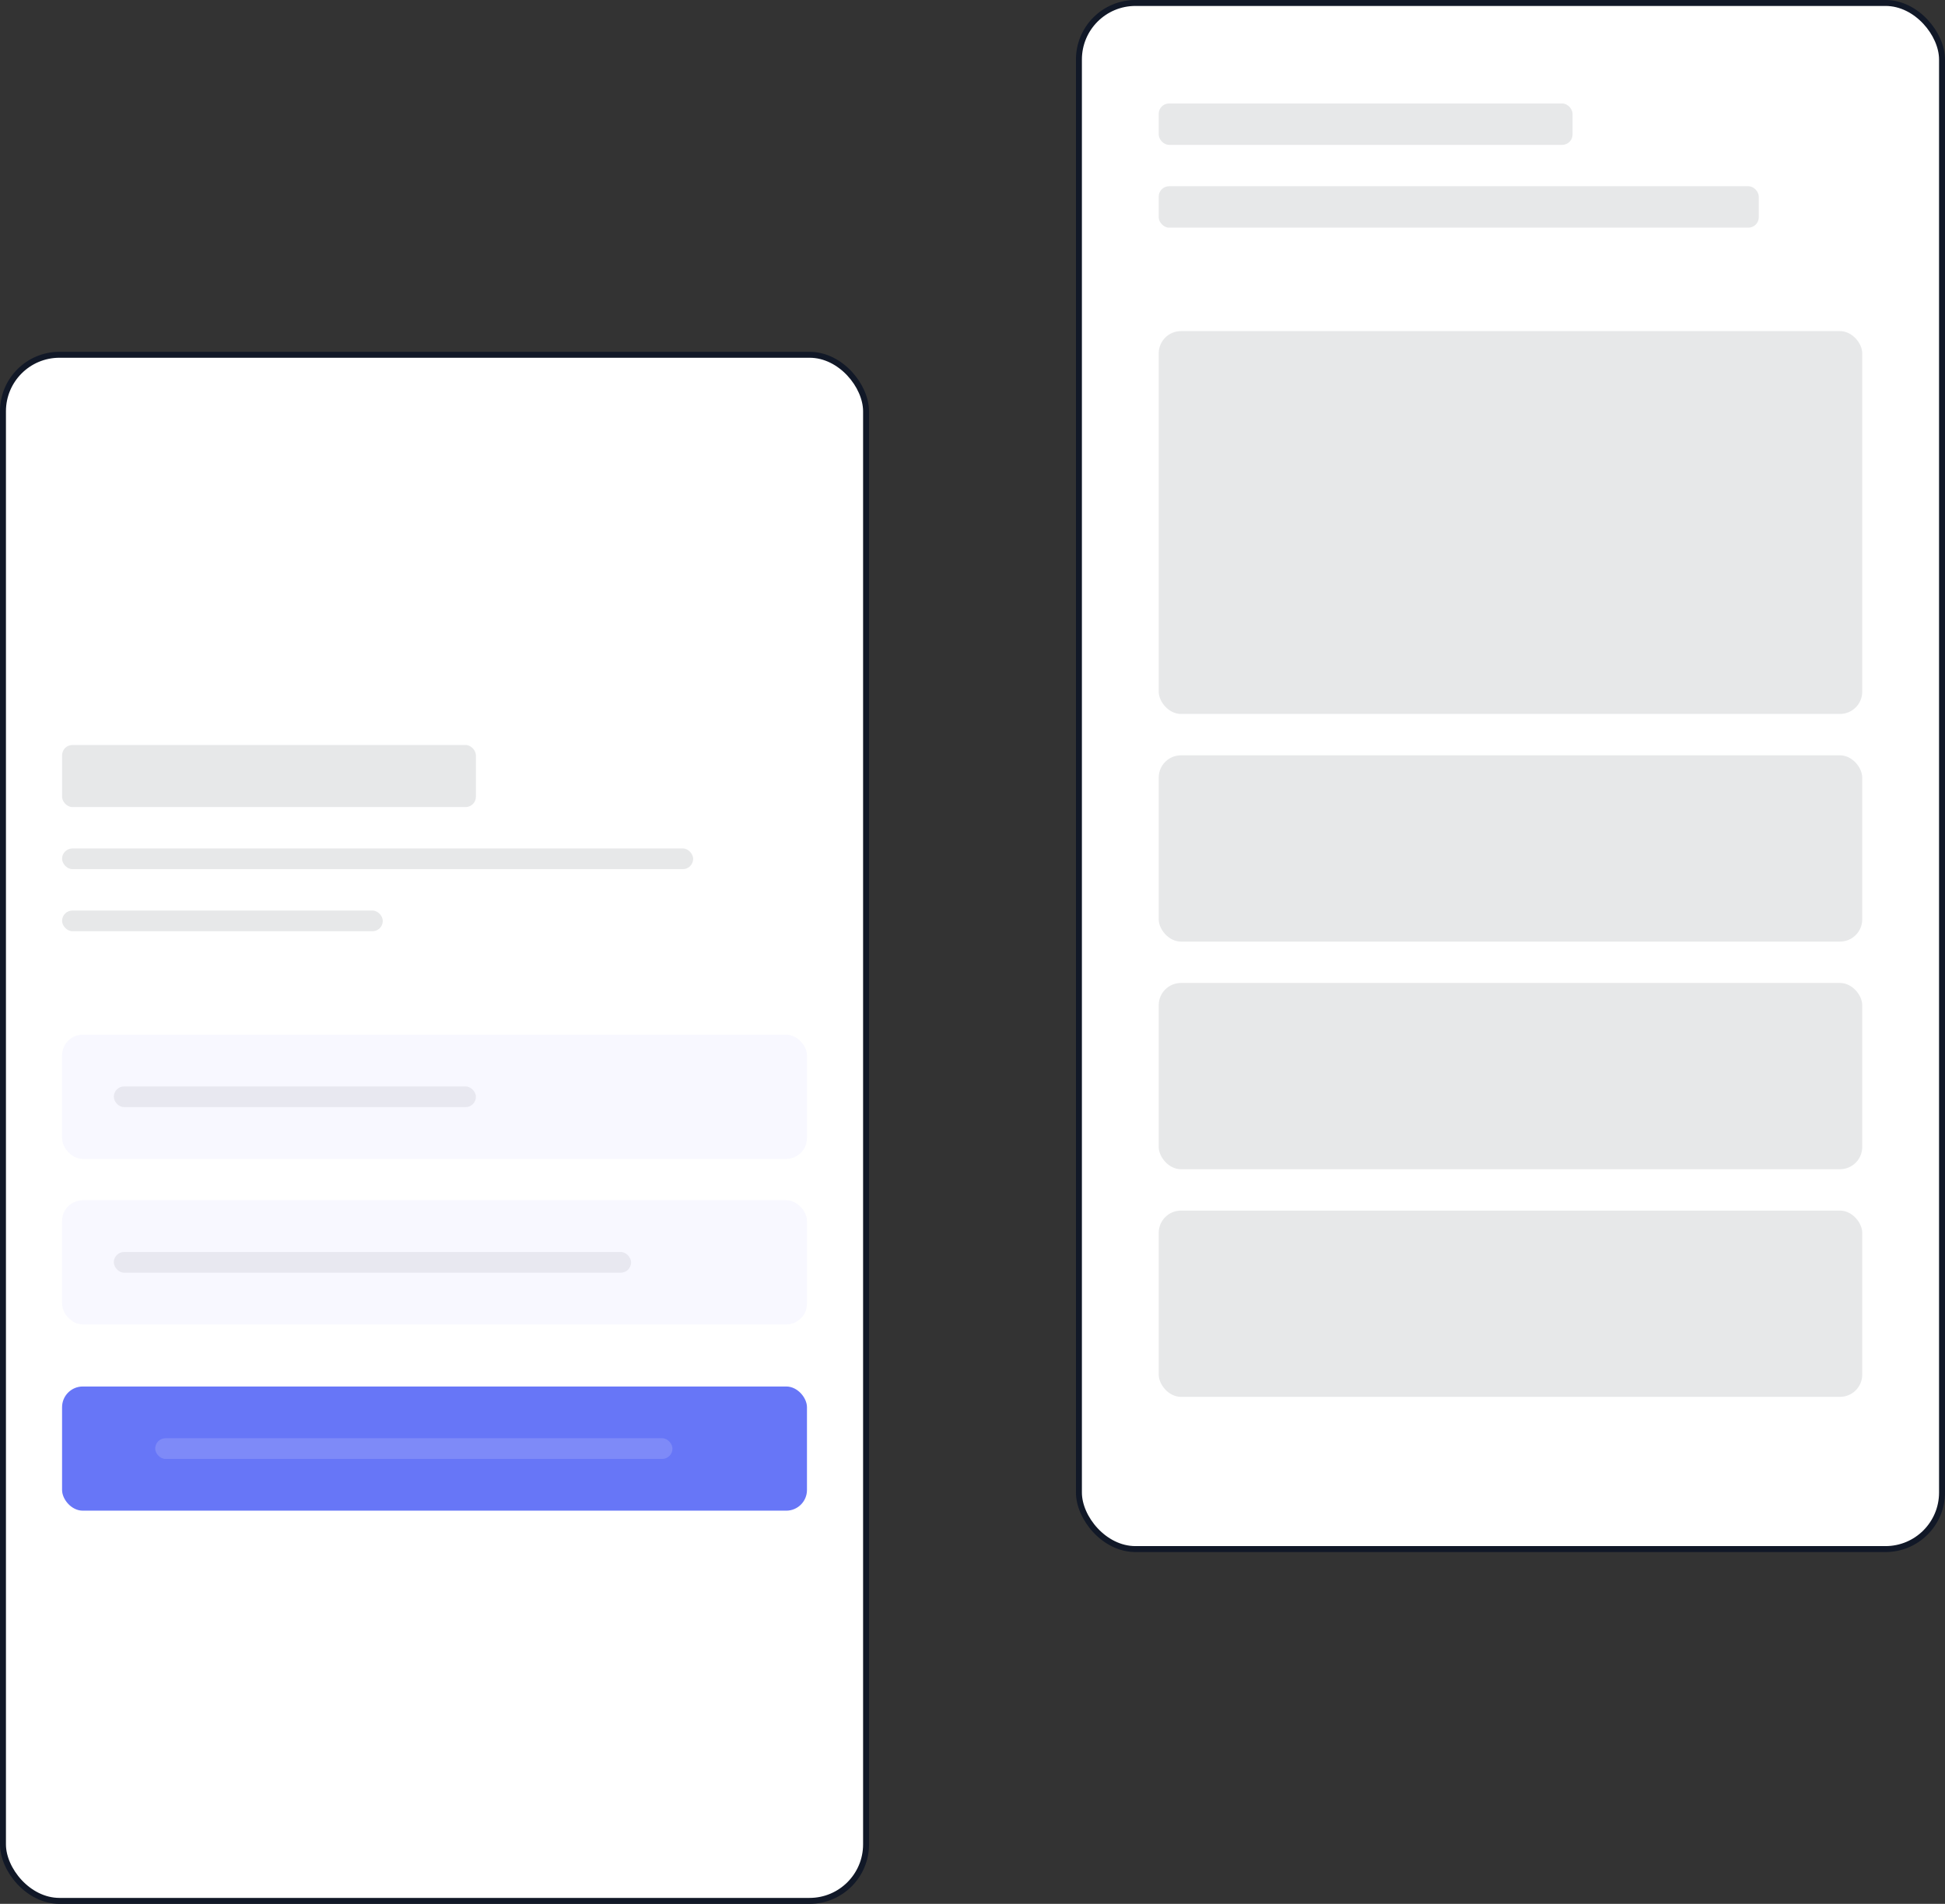
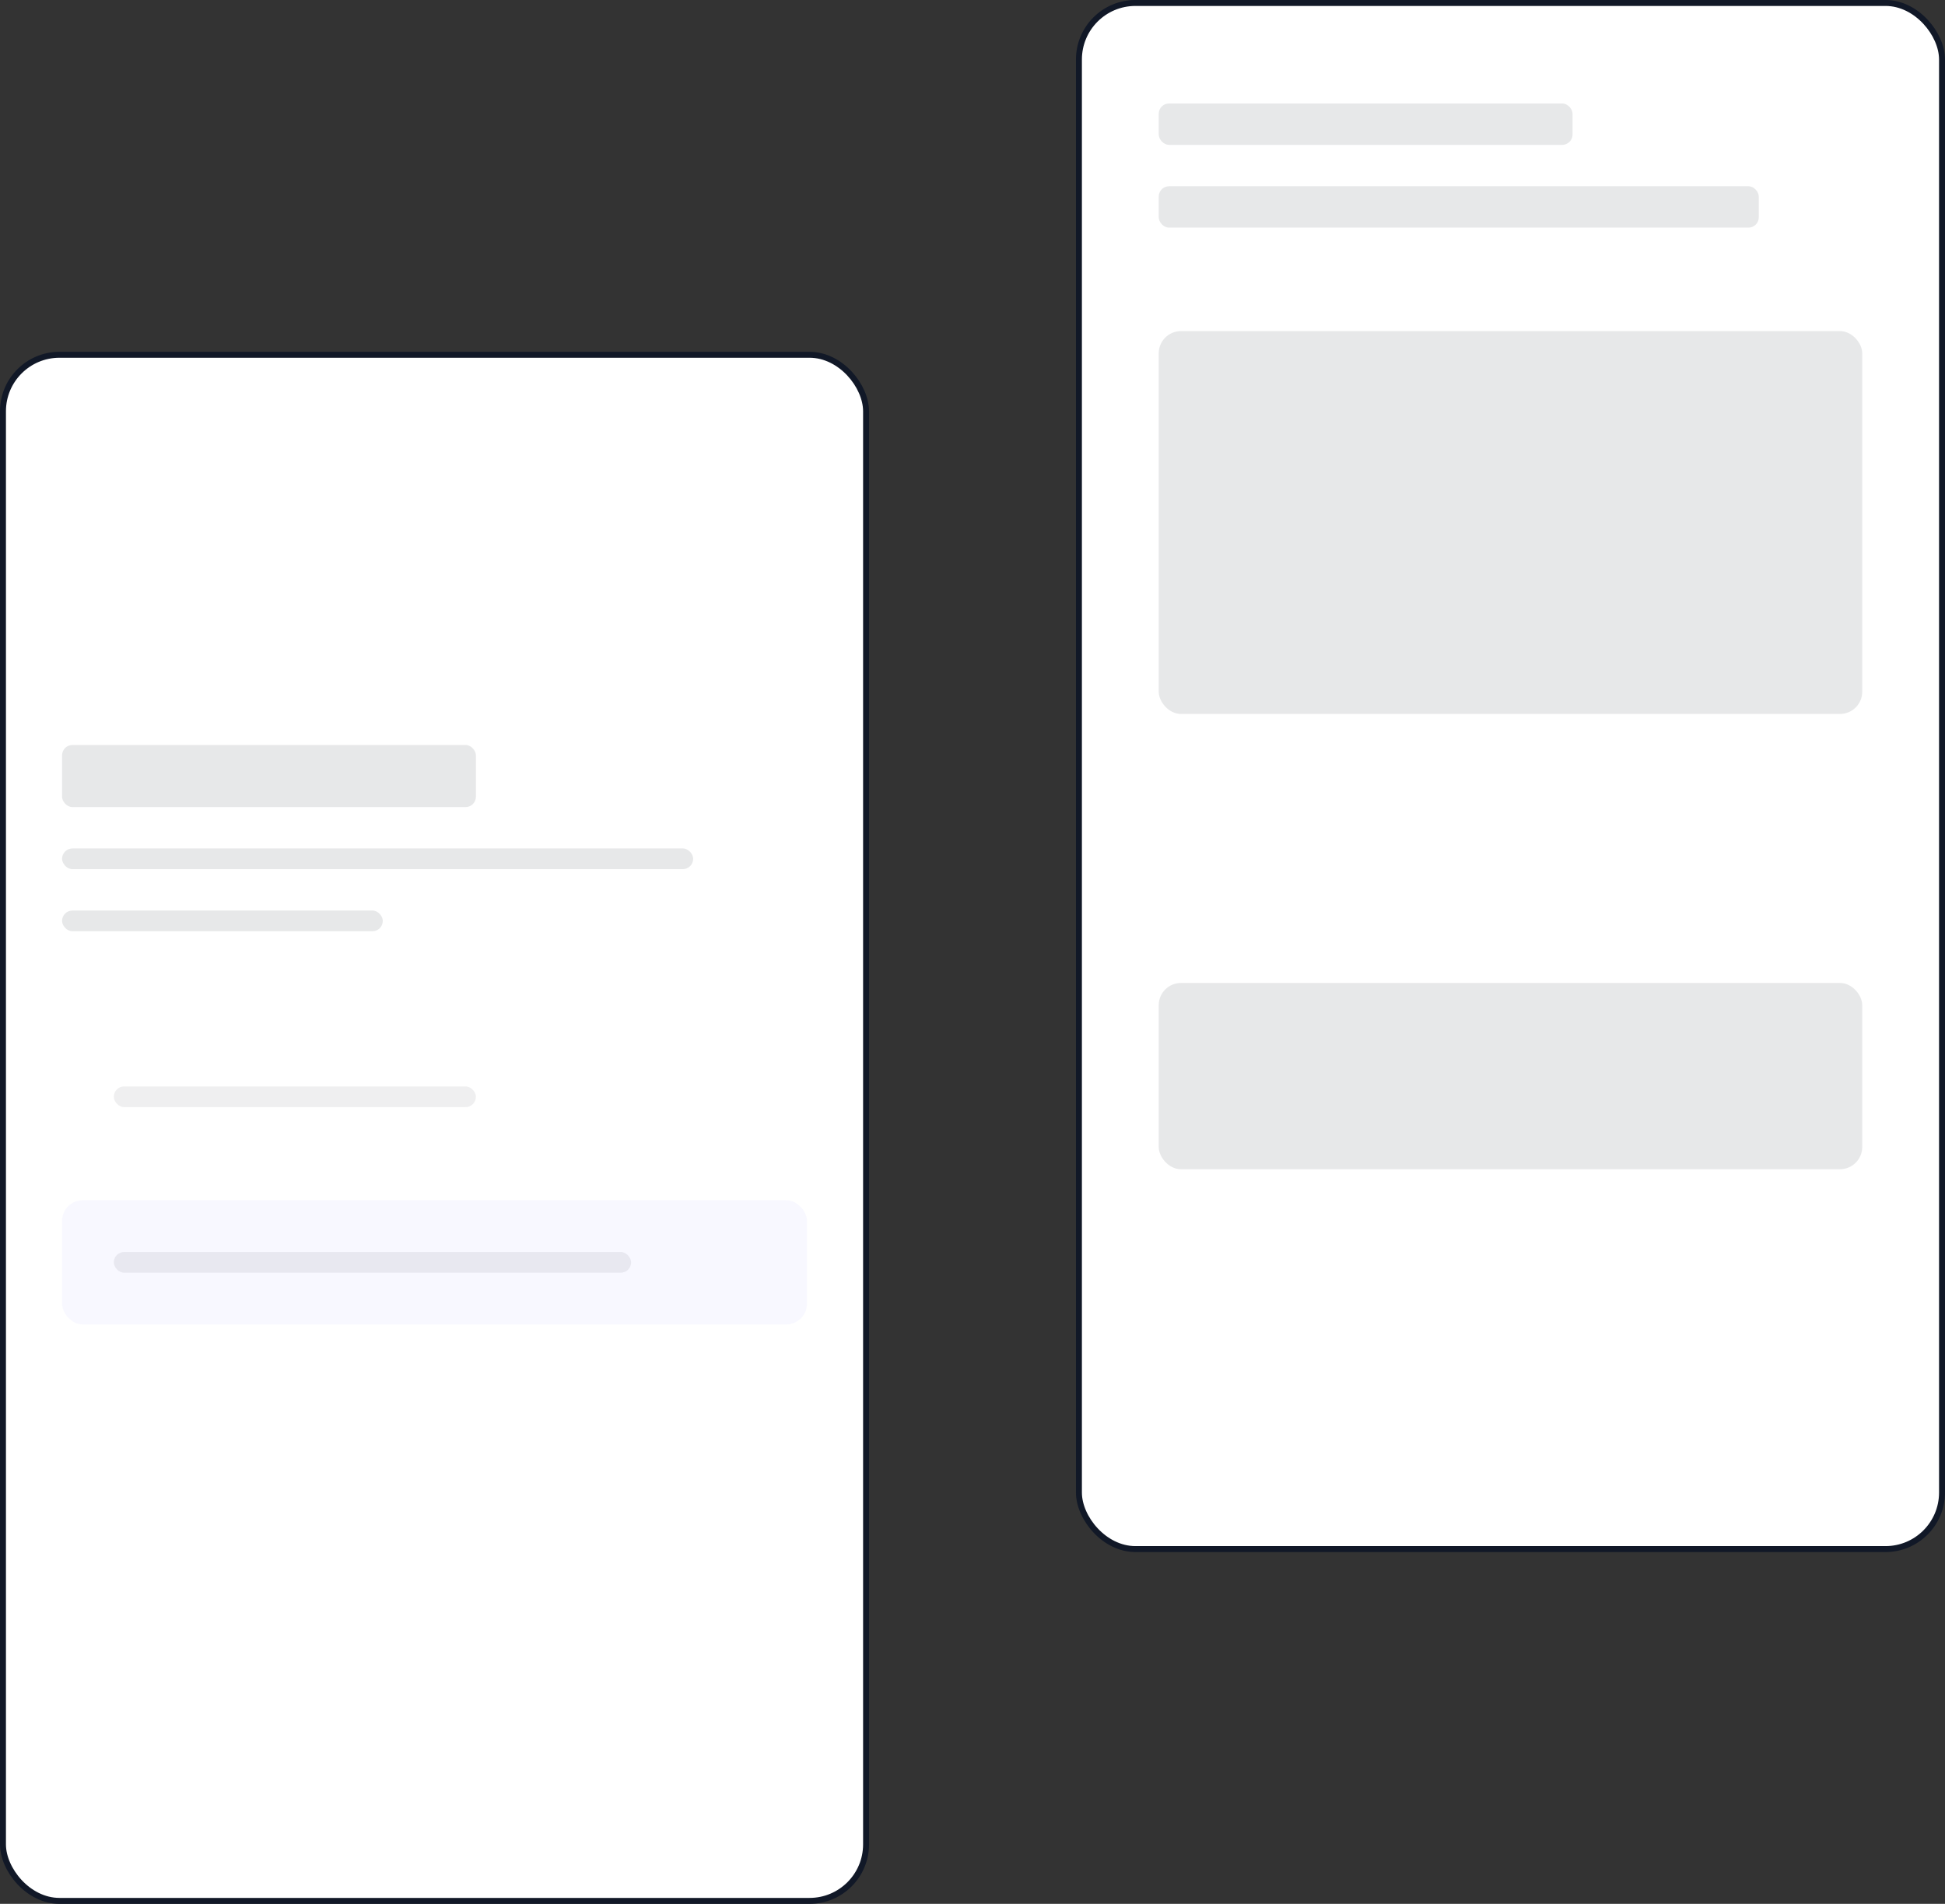
<svg xmlns="http://www.w3.org/2000/svg" width="188" height="184" viewBox="0 0 188 184" fill="none">
  <rect x="0" y="0" width="188" height="184" fill="#333333" stroke="none" />
  <rect x="0.287" y="34.288" width="83.425" height="149.425" rx="5.462" fill="white" stroke="#111827" stroke-width="0.575" />
-   <rect x="6" y="100" width="72" height="12" rx="2" fill="#6776F7" fill-opacity="0.05" />
  <rect x="6" y="116" width="72" height="12" rx="2" fill="#6776F7" fill-opacity="0.05" />
-   <rect x="6" y="134" width="72" height="12" rx="2" fill="#6776F7" />
  <rect x="11" y="105" width="35" height="2" rx="1" fill="#111827" fill-opacity="0.07" />
  <rect x="11" y="121" width="50" height="2" rx="1" fill="#111827" fill-opacity="0.07" />
  <rect x="15" y="139" width="50" height="2" rx="1" fill="white" fill-opacity="0.15" />
  <rect x="20.954" y="151.205" width="49.236" height="4.281" rx="1.07" fill="white" fill-opacity="0.15" />
  <rect x="104.287" y="0.287" width="83.425" height="149.425" rx="5.462" fill="white" stroke="#111827" stroke-width="0.575" />
  <rect x="6" y="72" width="40" height="6" rx="1" fill="#111827" fill-opacity="0.1" />
  <rect x="6" y="82" width="61" height="2" rx="1" fill="#111827" fill-opacity="0.1" />
  <rect x="6" y="88" width="31" height="2" rx="1" fill="#111827" fill-opacity="0.1" />
  <rect x="112" y="10" width="40" height="4" rx="1" fill="#111827" fill-opacity="0.1" />
  <rect x="112" y="18" width="58" height="4" rx="1" fill="#111827" fill-opacity="0.1" />
  <rect x="112" y="32" width="68" height="37" rx="2.149" fill="#111827" fill-opacity="0.1" />
-   <rect x="112" y="73" width="68" height="18" rx="2.149" fill="#111827" fill-opacity="0.1" />
  <rect x="112" y="95" width="68" height="18" rx="2.149" fill="#111827" fill-opacity="0.1" />
-   <rect x="112" y="117" width="68" height="18" rx="2.149" fill="#111827" fill-opacity="0.1" />
</svg>